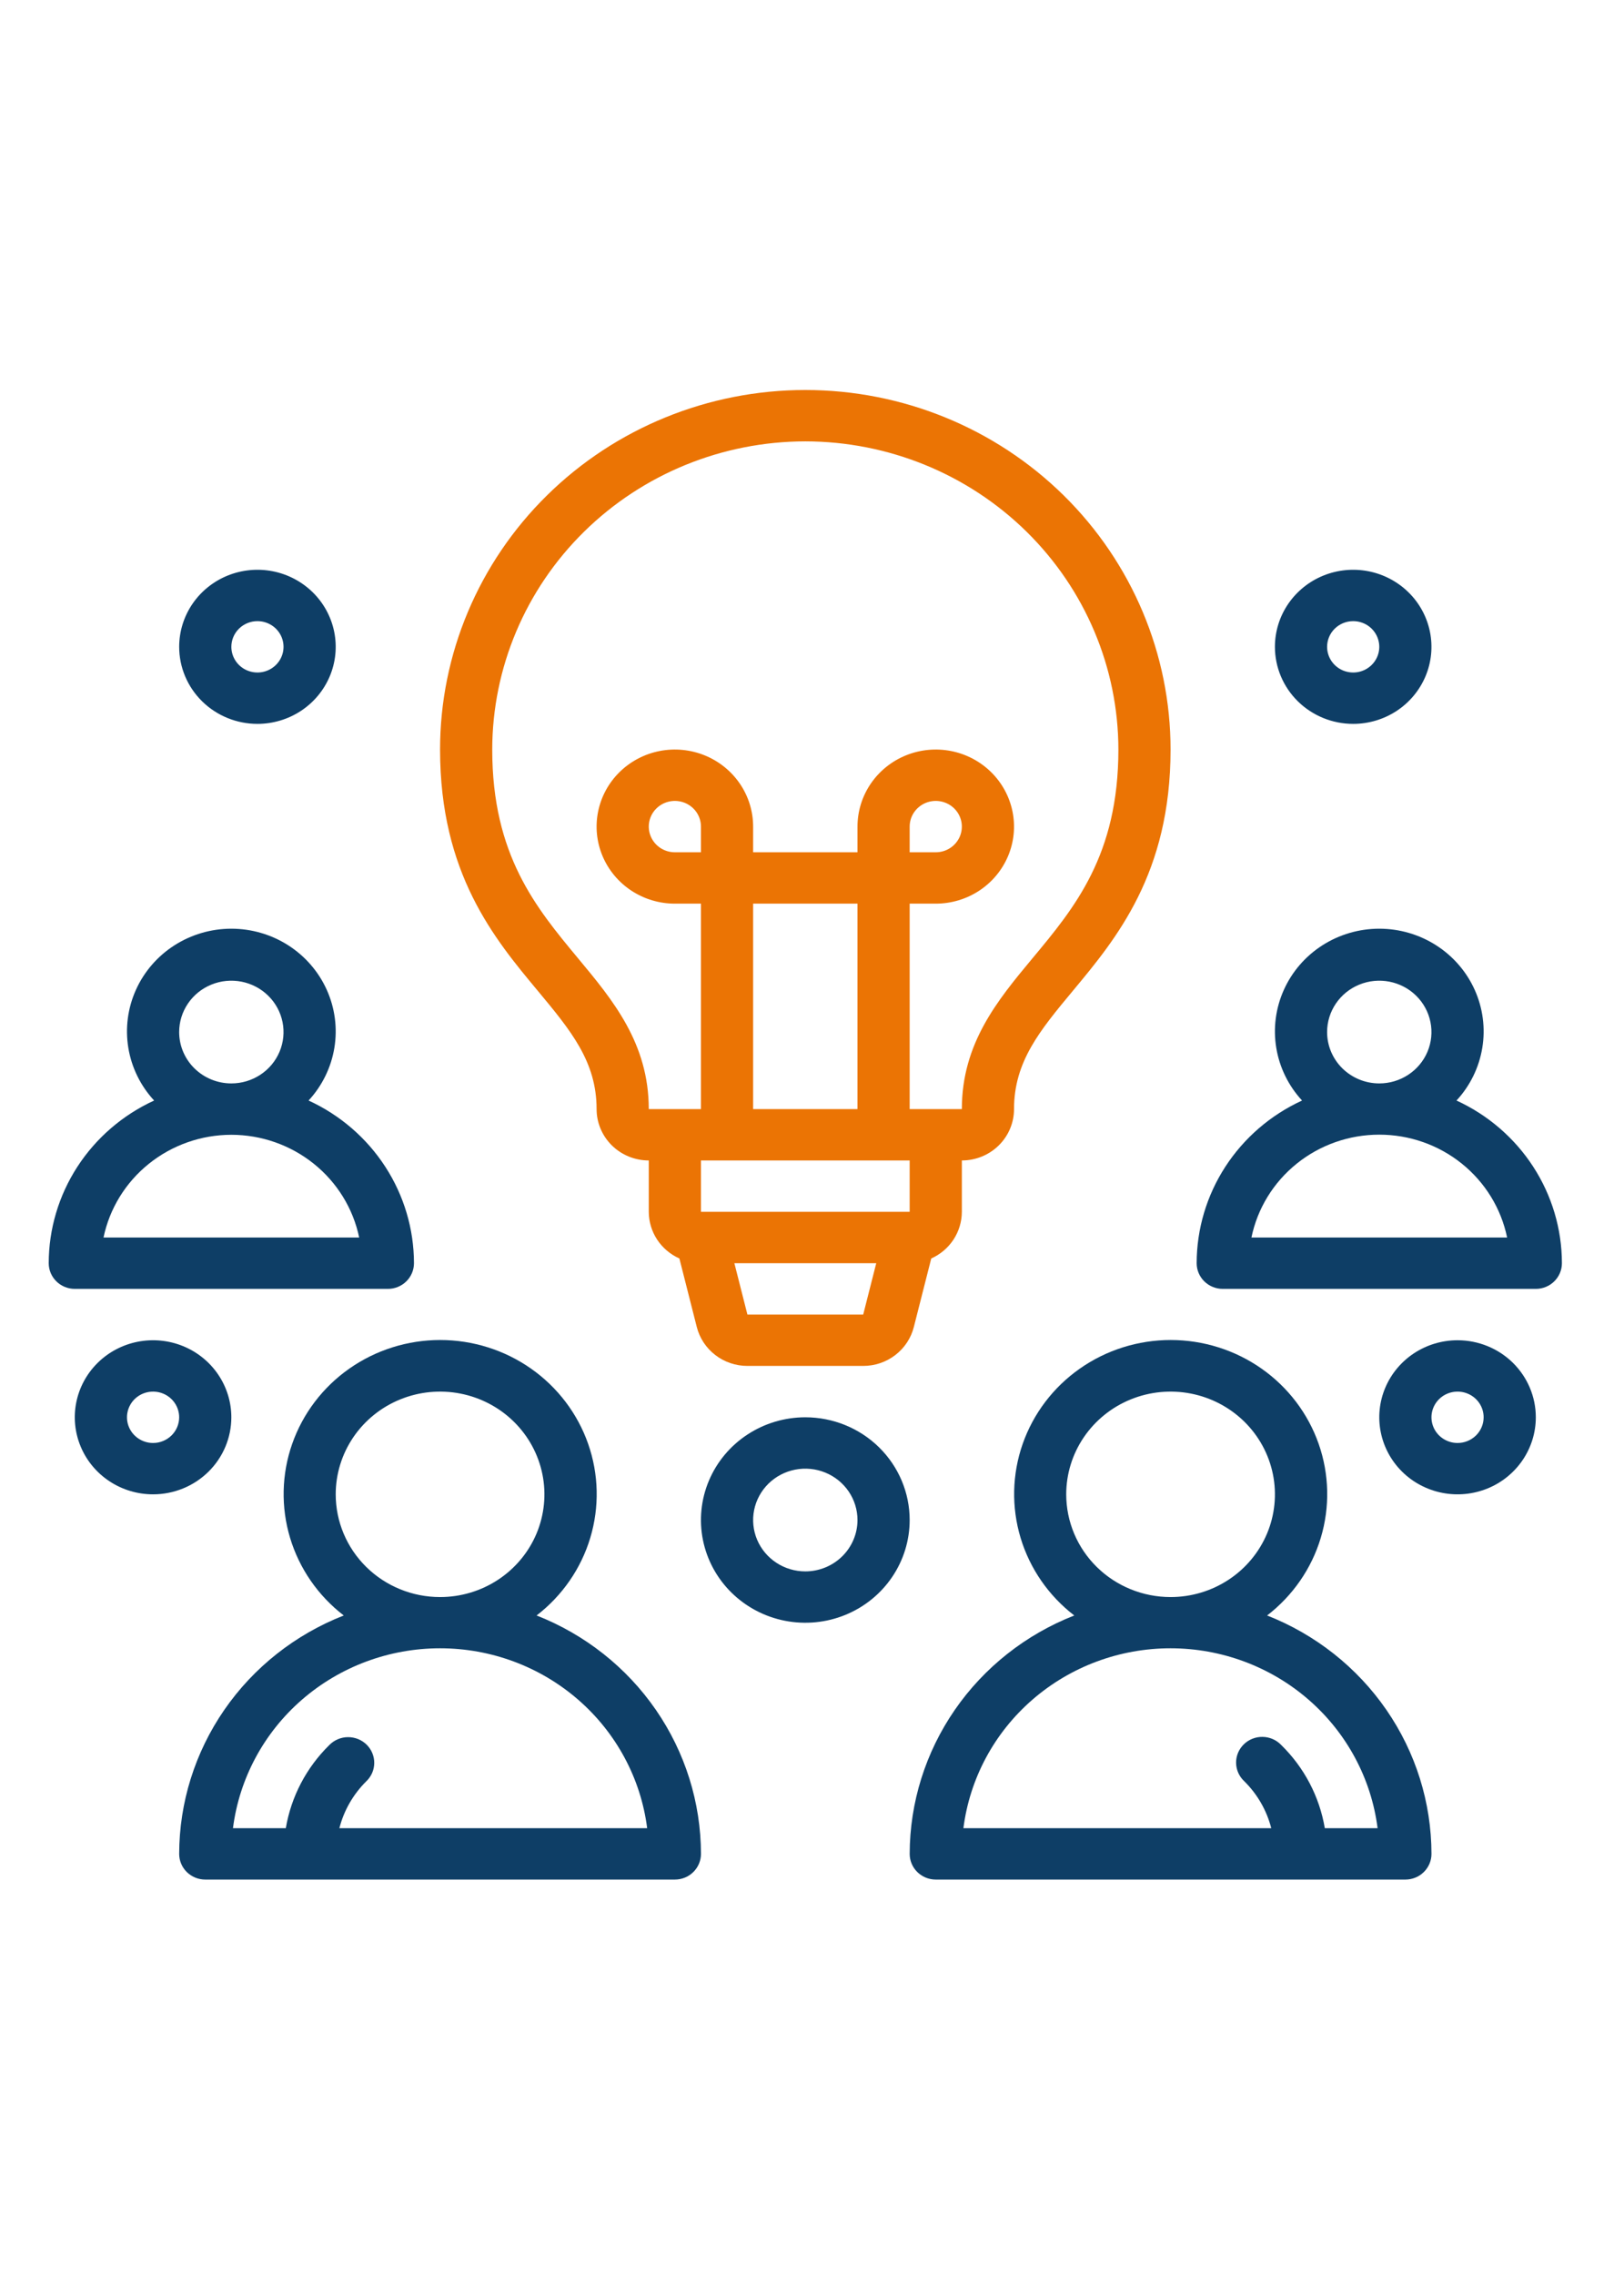
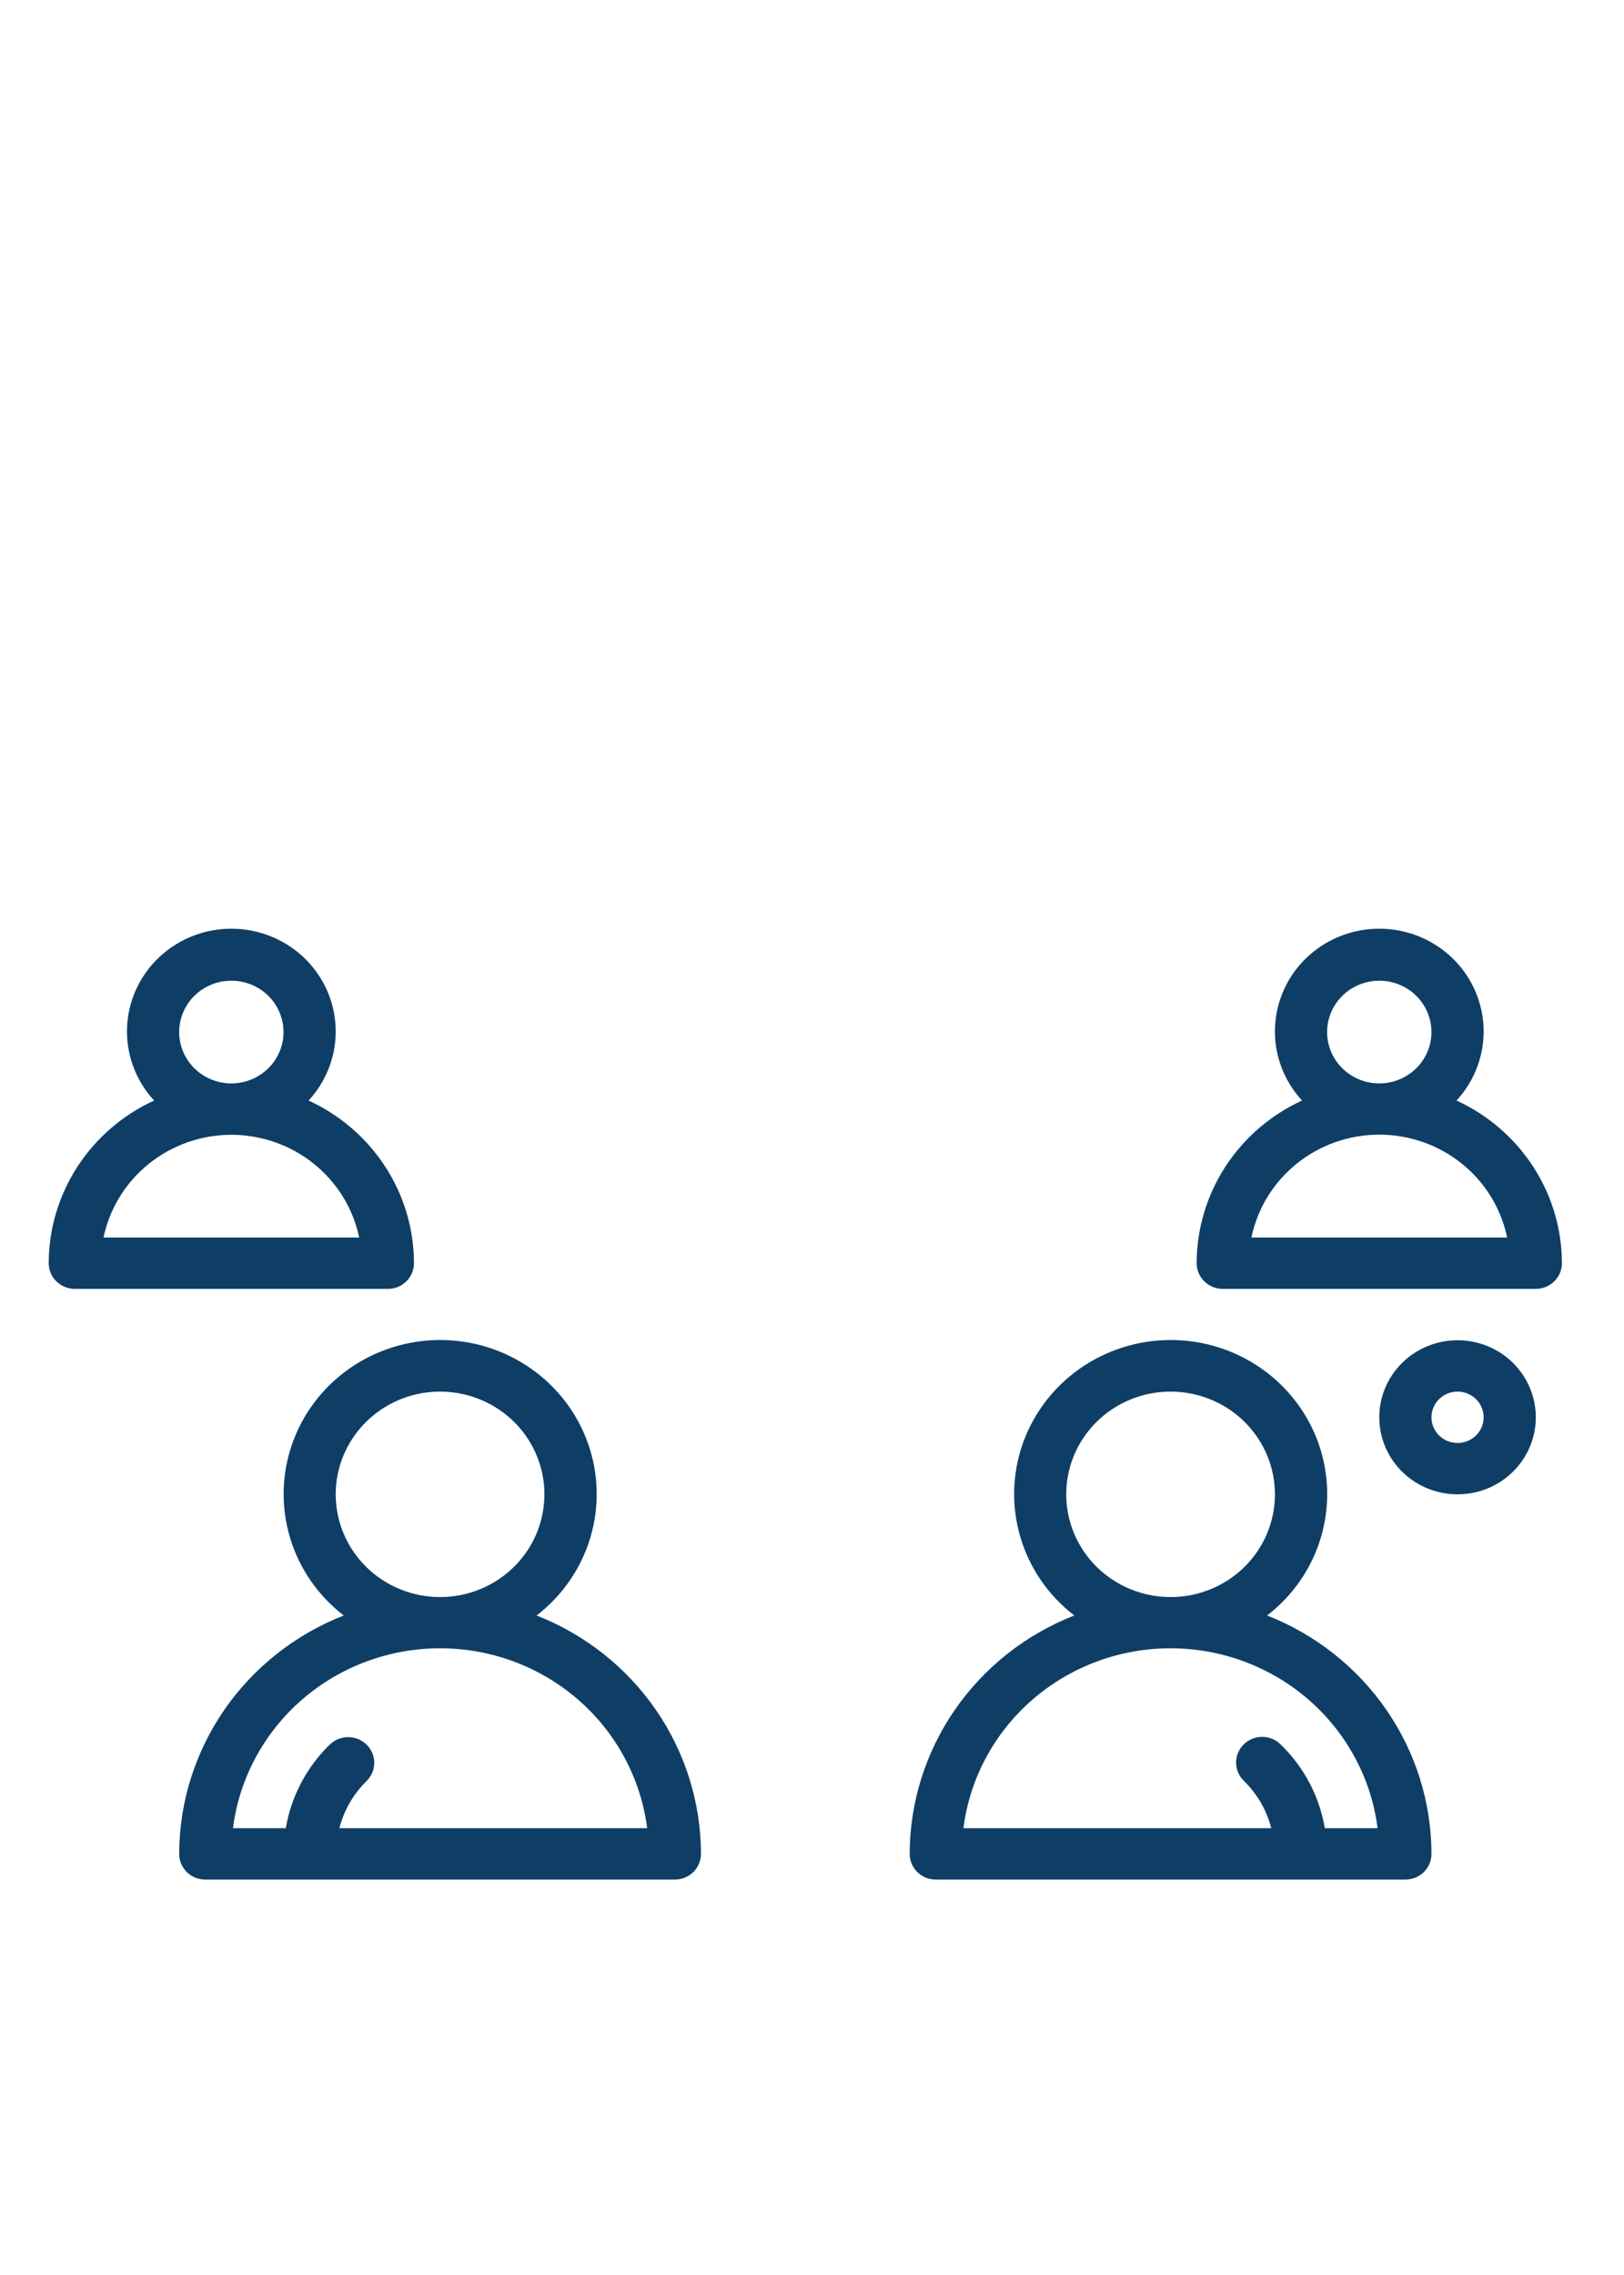
<svg xmlns="http://www.w3.org/2000/svg" width="100" height="140" viewBox="0 0 100 140" fill="none">
  <path d="M23.884 79.316C24.31 79.316 24.719 79.149 25.02 78.853C25.322 78.556 25.491 78.154 25.491 77.735C25.488 75.632 24.876 73.574 23.726 71.801C22.577 70.028 20.938 68.614 19.001 67.725C19.838 66.819 20.39 65.692 20.589 64.484C20.788 63.275 20.626 62.035 20.122 60.915C19.618 59.795 18.795 58.843 17.752 58.175C16.708 57.507 15.49 57.151 14.245 57.151C13.001 57.151 11.783 57.507 10.739 58.175C9.696 58.843 8.873 59.795 8.369 60.915C7.865 62.035 7.703 63.275 7.902 64.484C8.101 65.692 8.653 66.819 9.49 67.725C7.553 68.614 5.914 70.028 4.764 71.801C3.615 73.574 3.003 75.632 3 77.735C3 78.154 3.169 78.556 3.471 78.853C3.772 79.149 4.18 79.316 4.606 79.316H23.884ZM11.032 63.511C11.032 62.886 11.221 62.275 11.574 61.755C11.927 61.235 12.429 60.83 13.016 60.591C13.603 60.352 14.249 60.289 14.872 60.411C15.495 60.533 16.068 60.834 16.517 61.276C16.967 61.718 17.273 62.282 17.397 62.895C17.521 63.508 17.457 64.143 17.214 64.721C16.971 65.299 16.559 65.792 16.03 66.139C15.502 66.487 14.881 66.672 14.245 66.672C13.393 66.672 12.576 66.339 11.973 65.746C11.371 65.154 11.032 64.35 11.032 63.511ZM14.245 69.833C16.096 69.835 17.89 70.465 19.324 71.617C20.758 72.768 21.745 74.371 22.117 76.155H6.374C6.746 74.371 7.733 72.768 9.167 71.617C10.601 70.465 12.394 69.835 14.245 69.833V69.833Z" fill="#0E3E66" />
-   <path d="M49.588 87.218C48.317 87.218 47.075 87.589 46.018 88.284C44.961 88.978 44.137 89.966 43.651 91.121C43.165 92.276 43.037 93.547 43.285 94.773C43.533 96 44.145 97.126 45.044 98.01C45.943 98.894 47.088 99.496 48.334 99.74C49.581 99.984 50.873 99.859 52.047 99.381C53.221 98.902 54.225 98.092 54.931 97.052C55.637 96.013 56.014 94.79 56.014 93.54C56.014 91.863 55.337 90.255 54.132 89.07C52.927 87.884 51.292 87.218 49.588 87.218V87.218ZM49.588 96.701C48.952 96.701 48.331 96.516 47.803 96.168C47.274 95.821 46.863 95.327 46.619 94.75C46.376 94.172 46.313 93.537 46.437 92.923C46.561 92.31 46.867 91.747 47.316 91.305C47.765 90.863 48.338 90.562 48.961 90.44C49.584 90.318 50.23 90.38 50.817 90.62C51.404 90.859 51.906 91.264 52.259 91.784C52.612 92.304 52.801 92.915 52.801 93.54C52.801 94.378 52.462 95.182 51.86 95.775C51.257 96.368 50.44 96.701 49.588 96.701Z" fill="#0E3E66" />
  <path d="M89.686 67.725C90.524 66.819 91.075 65.692 91.274 64.484C91.474 63.275 91.311 62.035 90.808 60.915C90.304 59.795 89.481 58.843 88.437 58.175C87.394 57.507 86.176 57.151 84.931 57.151C83.686 57.151 82.468 57.507 81.425 58.175C80.382 58.843 79.558 59.795 79.055 60.915C78.551 62.035 78.389 63.275 78.588 64.484C78.787 65.692 79.339 66.819 80.176 67.725C78.239 68.614 76.6 70.028 75.45 71.801C74.301 73.574 73.689 75.632 73.686 77.735C73.686 78.154 73.855 78.556 74.156 78.853C74.458 79.149 74.866 79.316 75.292 79.316H94.57C94.996 79.316 95.405 79.149 95.706 78.853C96.007 78.556 96.177 78.154 96.177 77.735C96.174 75.632 95.562 73.574 94.412 71.801C93.263 70.028 91.623 68.614 89.686 67.725V67.725ZM81.718 63.511C81.718 62.886 81.907 62.275 82.26 61.755C82.613 61.235 83.115 60.83 83.702 60.591C84.289 60.352 84.935 60.289 85.558 60.411C86.181 60.533 86.754 60.834 87.203 61.276C87.652 61.718 87.958 62.282 88.082 62.895C88.206 63.508 88.143 64.143 87.9 64.721C87.656 65.299 87.245 65.792 86.716 66.139C86.188 66.487 85.567 66.672 84.931 66.672C84.079 66.672 83.262 66.339 82.659 65.746C82.057 65.154 81.718 64.35 81.718 63.511ZM77.059 76.155C77.428 74.369 78.413 72.763 79.848 71.609C81.282 70.455 83.078 69.825 84.931 69.825C86.784 69.825 88.58 70.455 90.014 71.609C91.449 72.763 92.434 74.369 92.803 76.155H77.059Z" fill="#0E3E66" />
-   <path d="M14.245 87.218C14.245 86.28 13.962 85.364 13.432 84.584C12.903 83.804 12.15 83.196 11.27 82.838C10.389 82.479 9.42 82.385 8.485 82.568C7.55 82.751 6.691 83.202 6.017 83.865C5.343 84.528 4.884 85.373 4.698 86.293C4.512 87.213 4.608 88.166 4.973 89.032C5.337 89.899 5.955 90.639 6.748 91.16C7.54 91.681 8.472 91.959 9.425 91.959C10.703 91.959 11.929 91.46 12.833 90.571C13.737 89.681 14.245 88.475 14.245 87.218V87.218ZM9.425 88.799C9.107 88.799 8.797 88.706 8.533 88.532C8.269 88.359 8.063 88.112 7.941 87.823C7.819 87.534 7.788 87.216 7.85 86.91C7.912 86.603 8.065 86.322 8.289 86.1C8.514 85.879 8.8 85.729 9.112 85.668C9.423 85.607 9.746 85.638 10.04 85.758C10.334 85.877 10.585 86.08 10.761 86.34C10.938 86.6 11.032 86.905 11.032 87.218C11.032 87.637 10.863 88.039 10.561 88.336C10.26 88.632 9.851 88.799 9.425 88.799Z" fill="#0E3E66" />
-   <path d="M15.852 44.546C16.805 44.546 17.737 44.268 18.53 43.747C19.322 43.226 19.94 42.485 20.305 41.619C20.67 40.753 20.765 39.799 20.579 38.88C20.393 37.96 19.934 37.115 19.26 36.452C18.586 35.789 17.727 35.337 16.793 35.154C15.858 34.971 14.889 35.065 14.008 35.424C13.127 35.783 12.375 36.391 11.845 37.17C11.316 37.95 11.033 38.867 11.033 39.804C11.033 41.062 11.541 42.268 12.444 43.157C13.348 44.046 14.574 44.546 15.852 44.546ZM15.852 38.224C16.17 38.224 16.481 38.317 16.745 38.49C17.009 38.664 17.215 38.911 17.337 39.2C17.458 39.489 17.49 39.806 17.428 40.113C17.366 40.419 17.213 40.701 16.988 40.922C16.764 41.143 16.477 41.294 16.166 41.355C15.854 41.416 15.531 41.384 15.238 41.265C14.944 41.145 14.693 40.943 14.517 40.683C14.34 40.423 14.246 40.117 14.246 39.804C14.246 39.385 14.415 38.983 14.716 38.687C15.018 38.391 15.426 38.224 15.852 38.224V38.224Z" fill="#0E3E66" />
-   <path d="M83.324 44.546C84.277 44.546 85.209 44.268 86.002 43.747C86.794 43.226 87.412 42.485 87.777 41.619C88.142 40.753 88.237 39.799 88.051 38.88C87.865 37.96 87.406 37.115 86.732 36.452C86.058 35.789 85.199 35.337 84.264 35.154C83.33 34.971 82.361 35.065 81.48 35.424C80.599 35.783 79.847 36.391 79.317 37.17C78.787 37.95 78.505 38.867 78.505 39.804C78.505 41.062 79.013 42.268 79.916 43.157C80.82 44.046 82.046 44.546 83.324 44.546V44.546ZM83.324 38.224C83.642 38.224 83.953 38.317 84.217 38.49C84.481 38.664 84.687 38.911 84.808 39.2C84.93 39.489 84.962 39.806 84.9 40.113C84.838 40.419 84.685 40.701 84.46 40.922C84.236 41.143 83.949 41.294 83.638 41.355C83.326 41.416 83.003 41.384 82.709 41.265C82.416 41.145 82.165 40.943 81.989 40.683C81.812 40.423 81.718 40.117 81.718 39.804C81.718 39.385 81.887 38.983 82.188 38.687C82.49 38.391 82.898 38.224 83.324 38.224Z" fill="#0E3E66" />
  <path d="M89.751 82.477C88.797 82.477 87.866 82.755 87.073 83.276C86.281 83.797 85.663 84.537 85.298 85.404C84.933 86.27 84.838 87.223 85.024 88.143C85.21 89.063 85.669 89.908 86.343 90.571C87.017 91.234 87.876 91.685 88.811 91.868C89.745 92.051 90.714 91.957 91.595 91.599C92.476 91.24 93.228 90.632 93.758 89.852C94.287 89.073 94.57 88.156 94.57 87.218C94.57 85.96 94.062 84.755 93.159 83.865C92.255 82.976 91.029 82.477 89.751 82.477ZM89.751 88.799C89.433 88.799 89.122 88.706 88.858 88.532C88.594 88.359 88.388 88.112 88.266 87.823C88.145 87.534 88.113 87.216 88.175 86.91C88.237 86.603 88.39 86.322 88.615 86.1C88.839 85.879 89.126 85.729 89.437 85.668C89.749 85.607 90.072 85.638 90.365 85.758C90.659 85.877 90.91 86.08 91.087 86.34C91.263 86.6 91.357 86.905 91.357 87.218C91.357 87.637 91.188 88.039 90.887 88.336C90.585 88.632 90.177 88.799 89.751 88.799Z" fill="#0E3E66" />
-   <path d="M36.736 68.253C36.736 69.091 37.075 69.895 37.677 70.488C38.28 71.081 39.097 71.413 39.949 71.413V74.574C39.951 75.18 40.129 75.773 40.463 76.282C40.797 76.79 41.273 77.194 41.834 77.445L42.905 81.661C43.079 82.346 43.48 82.953 44.045 83.387C44.61 83.822 45.306 84.057 46.023 84.057H53.153C53.87 84.057 54.566 83.822 55.131 83.387C55.696 82.953 56.098 82.346 56.271 81.661L57.343 77.445C57.903 77.194 58.379 76.79 58.713 76.282C59.047 75.773 59.225 75.18 59.227 74.574V71.413C60.079 71.413 60.896 71.081 61.499 70.488C62.102 69.895 62.44 69.091 62.44 68.253C62.44 65.327 64.035 63.413 66.055 60.983C68.737 57.763 72.079 53.752 72.079 46.126C72.079 40.258 69.709 34.63 65.492 30.481C61.274 26.331 55.553 24 49.588 24C43.623 24 37.903 26.331 33.685 30.481C29.467 34.63 27.097 40.258 27.097 46.126C27.097 53.754 30.439 57.765 33.123 60.983C35.143 63.413 36.736 65.326 36.736 68.253ZM43.162 52.448H41.556C41.238 52.448 40.927 52.355 40.663 52.182C40.399 52.008 40.193 51.761 40.072 51.472C39.95 51.184 39.918 50.866 39.98 50.559C40.042 50.253 40.195 49.971 40.42 49.75C40.644 49.529 40.931 49.379 41.242 49.318C41.554 49.257 41.877 49.288 42.17 49.407C42.464 49.527 42.715 49.73 42.892 49.99C43.068 50.249 43.162 50.555 43.162 50.868V52.448ZM46.375 55.609H52.801V68.253H46.375V55.609ZM53.153 80.896H46.023L45.22 77.735H53.956L53.153 80.896ZM56.014 74.574H43.162V71.413H56.014V74.574ZM49.588 27.161C54.699 27.166 59.599 29.166 63.214 32.722C66.828 36.277 68.861 41.098 68.866 46.126C68.866 52.622 66.174 55.857 63.565 58.985C61.434 61.548 59.227 64.2 59.227 68.253H56.014V55.609H57.621C58.574 55.609 59.506 55.331 60.298 54.81C61.091 54.289 61.708 53.548 62.073 52.682C62.438 51.816 62.533 50.862 62.347 49.943C62.161 49.023 61.703 48.178 61.029 47.515C60.354 46.852 59.496 46.4 58.561 46.217C57.626 46.035 56.657 46.128 55.776 46.487C54.896 46.846 54.143 47.454 53.613 48.233C53.084 49.013 52.801 49.93 52.801 50.868V52.448H46.375V50.868C46.375 49.93 46.093 49.013 45.563 48.233C45.033 47.454 44.281 46.846 43.4 46.487C42.519 46.128 41.55 46.035 40.615 46.217C39.681 46.4 38.822 46.852 38.148 47.515C37.474 48.178 37.015 49.023 36.829 49.943C36.643 50.862 36.738 51.816 37.103 52.682C37.468 53.548 38.086 54.289 38.878 54.81C39.671 55.331 40.602 55.609 41.556 55.609H43.162V68.253H39.949C39.949 64.204 37.742 61.553 35.612 58.993C33.004 55.857 30.31 52.623 30.31 46.126C30.316 41.098 32.349 36.277 35.963 32.722C39.577 29.166 44.477 27.166 49.588 27.161V27.161ZM56.014 52.448V50.868C56.014 50.555 56.108 50.249 56.285 49.99C56.461 49.73 56.712 49.527 57.006 49.407C57.299 49.288 57.622 49.257 57.934 49.318C58.246 49.379 58.532 49.529 58.757 49.75C58.981 49.971 59.134 50.253 59.196 50.559C59.258 50.866 59.226 51.184 59.105 51.472C58.983 51.761 58.777 52.008 58.513 52.182C58.249 52.355 57.938 52.448 57.621 52.448H56.014Z" fill="#EB7404" />
  <path d="M33.042 99.414C34.622 98.198 35.778 96.528 36.347 94.635C36.916 92.742 36.871 90.722 36.217 88.855C35.564 86.989 34.334 85.37 32.701 84.224C31.067 83.078 29.111 82.462 27.104 82.462C25.098 82.462 23.141 83.078 21.508 84.224C19.874 85.37 18.645 86.989 17.991 88.855C17.337 90.722 17.292 92.742 17.861 94.635C18.43 96.528 19.586 98.198 21.167 99.414C18.181 100.584 15.619 102.606 13.813 105.221C12.007 107.836 11.038 110.924 11.033 114.086C11.033 114.505 11.202 114.907 11.503 115.203C11.805 115.5 12.213 115.666 12.639 115.666H41.556C41.982 115.666 42.391 115.5 42.692 115.203C42.993 114.907 43.163 114.505 43.163 114.086C43.158 110.925 42.191 107.839 40.388 105.224C38.584 102.609 36.025 100.586 33.042 99.414V99.414ZM20.672 91.959C20.672 90.709 21.049 89.487 21.755 88.447C22.461 87.408 23.464 86.597 24.639 86.119C25.813 85.64 27.105 85.515 28.351 85.759C29.598 86.003 30.743 86.605 31.642 87.489C32.54 88.373 33.152 89.5 33.4 90.726C33.648 91.952 33.521 93.224 33.035 94.379C32.548 95.534 31.724 96.521 30.668 97.216C29.611 97.91 28.369 98.281 27.098 98.281C25.393 98.281 23.759 97.615 22.554 96.43C21.349 95.244 20.672 93.636 20.672 91.959ZM20.897 112.505C21.176 111.414 21.749 110.416 22.555 109.618C22.708 109.472 22.83 109.298 22.915 109.105C22.999 108.912 23.043 108.705 23.045 108.495C23.047 108.285 23.006 108.077 22.925 107.883C22.845 107.688 22.725 107.512 22.575 107.363C22.424 107.215 22.244 107.098 22.047 107.018C21.849 106.939 21.638 106.899 21.425 106.901C21.211 106.902 21 106.946 20.804 107.029C20.608 107.112 20.431 107.232 20.283 107.383C18.865 108.772 17.927 110.564 17.599 112.505H14.345C14.735 109.448 16.245 106.636 18.593 104.597C20.942 102.558 23.966 101.433 27.098 101.433C30.23 101.433 33.254 102.558 35.602 104.597C37.95 106.636 39.461 109.448 39.85 112.505H20.897Z" fill="#0E3E66" />
  <path d="M78.024 99.414C79.604 98.198 80.76 96.528 81.329 94.635C81.898 92.742 81.853 90.722 81.199 88.855C80.546 86.989 79.316 85.37 77.683 84.224C76.049 83.078 74.093 82.462 72.086 82.462C70.08 82.462 68.123 83.078 66.49 84.224C64.856 85.37 63.627 86.989 62.973 88.855C62.319 90.722 62.274 92.742 62.843 94.635C63.413 96.528 64.568 98.198 66.149 99.414C63.163 100.584 60.601 102.606 58.795 105.221C56.989 107.836 56.02 110.924 56.015 114.086C56.015 114.505 56.184 114.907 56.485 115.203C56.787 115.5 57.195 115.666 57.621 115.666H86.538C86.964 115.666 87.373 115.5 87.674 115.203C87.975 114.907 88.145 114.505 88.145 114.086C88.14 110.925 87.174 107.839 85.37 105.224C83.566 102.609 81.007 100.586 78.024 99.414V99.414ZM65.654 91.959C65.654 90.709 66.031 89.487 66.737 88.447C67.443 87.408 68.447 86.597 69.621 86.119C70.795 85.64 72.087 85.515 73.333 85.759C74.58 86.003 75.725 86.605 76.624 87.489C77.522 88.373 78.134 89.5 78.382 90.726C78.63 91.952 78.503 93.224 78.017 94.379C77.53 95.534 76.707 96.521 75.65 97.216C74.593 97.91 73.351 98.281 72.08 98.281C70.376 98.281 68.741 97.615 67.536 96.43C66.331 95.244 65.654 93.636 65.654 91.959ZM81.577 112.505C81.249 110.563 80.31 108.771 78.891 107.383C78.744 107.229 78.567 107.105 78.37 107.019C78.173 106.934 77.96 106.888 77.745 106.885C77.53 106.881 77.316 106.921 77.117 107C76.917 107.08 76.736 107.198 76.584 107.348C76.432 107.498 76.312 107.676 76.231 107.872C76.15 108.069 76.11 108.279 76.114 108.491C76.117 108.702 76.164 108.911 76.251 109.105C76.338 109.298 76.464 109.473 76.621 109.618C77.428 110.416 78.001 111.414 78.279 112.505H59.323C59.712 109.448 61.222 106.636 63.571 104.597C65.919 102.558 68.943 101.433 72.075 101.433C75.207 101.433 78.231 102.558 80.579 104.597C82.927 106.636 84.438 109.448 84.827 112.505H81.577Z" fill="#0E3E66" />
</svg>